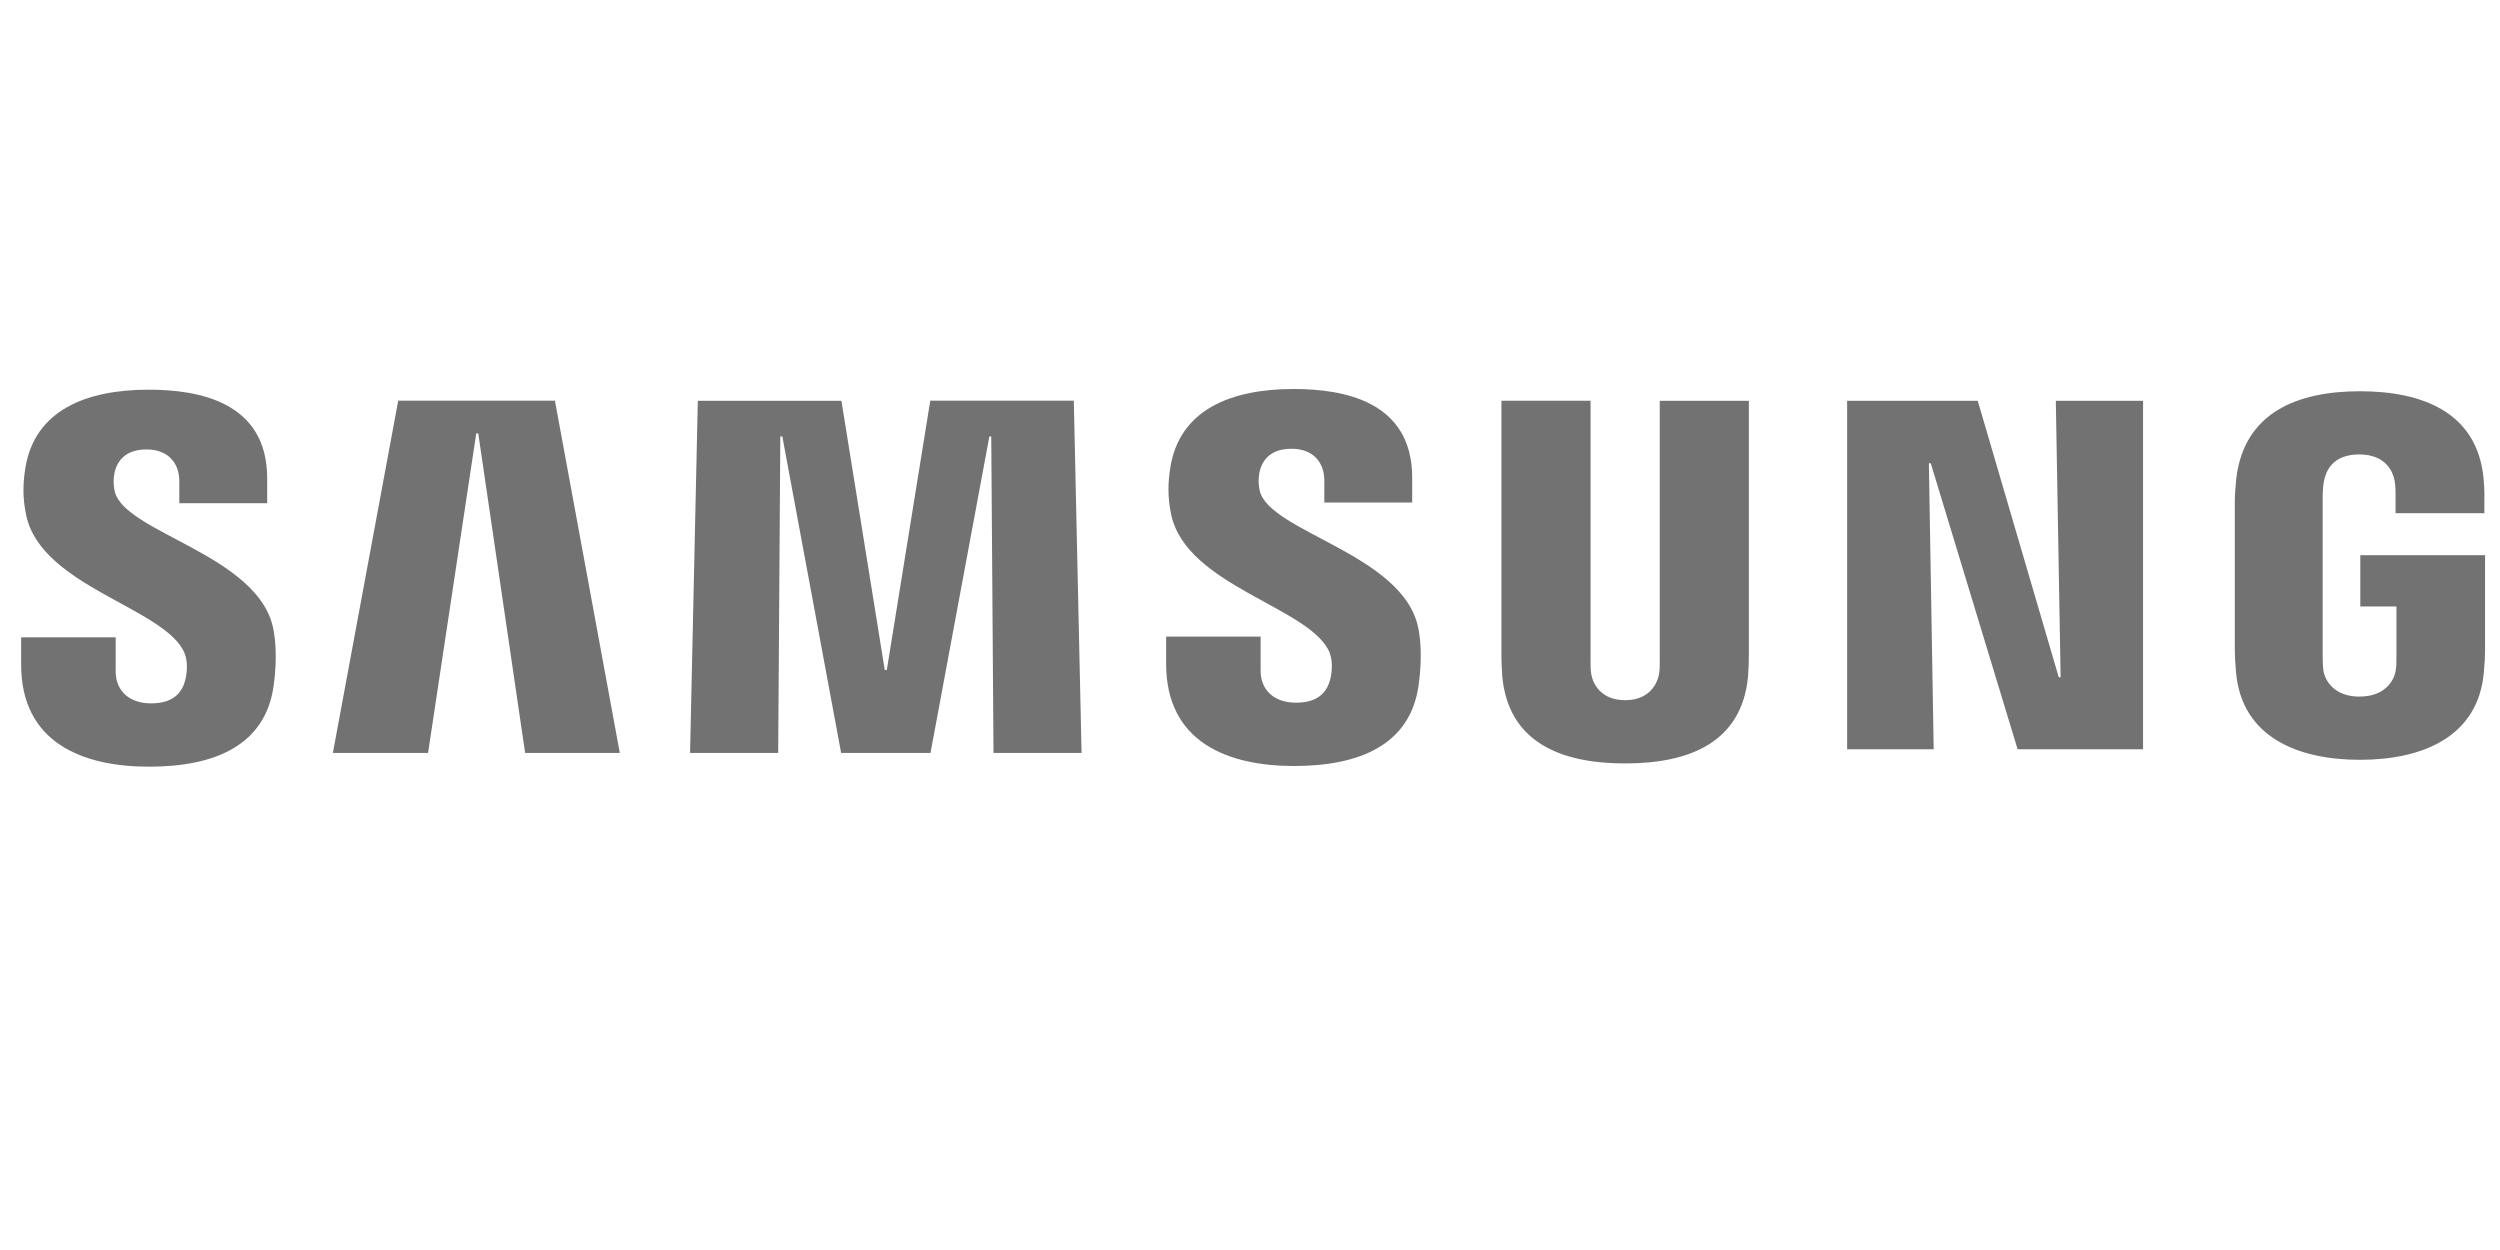
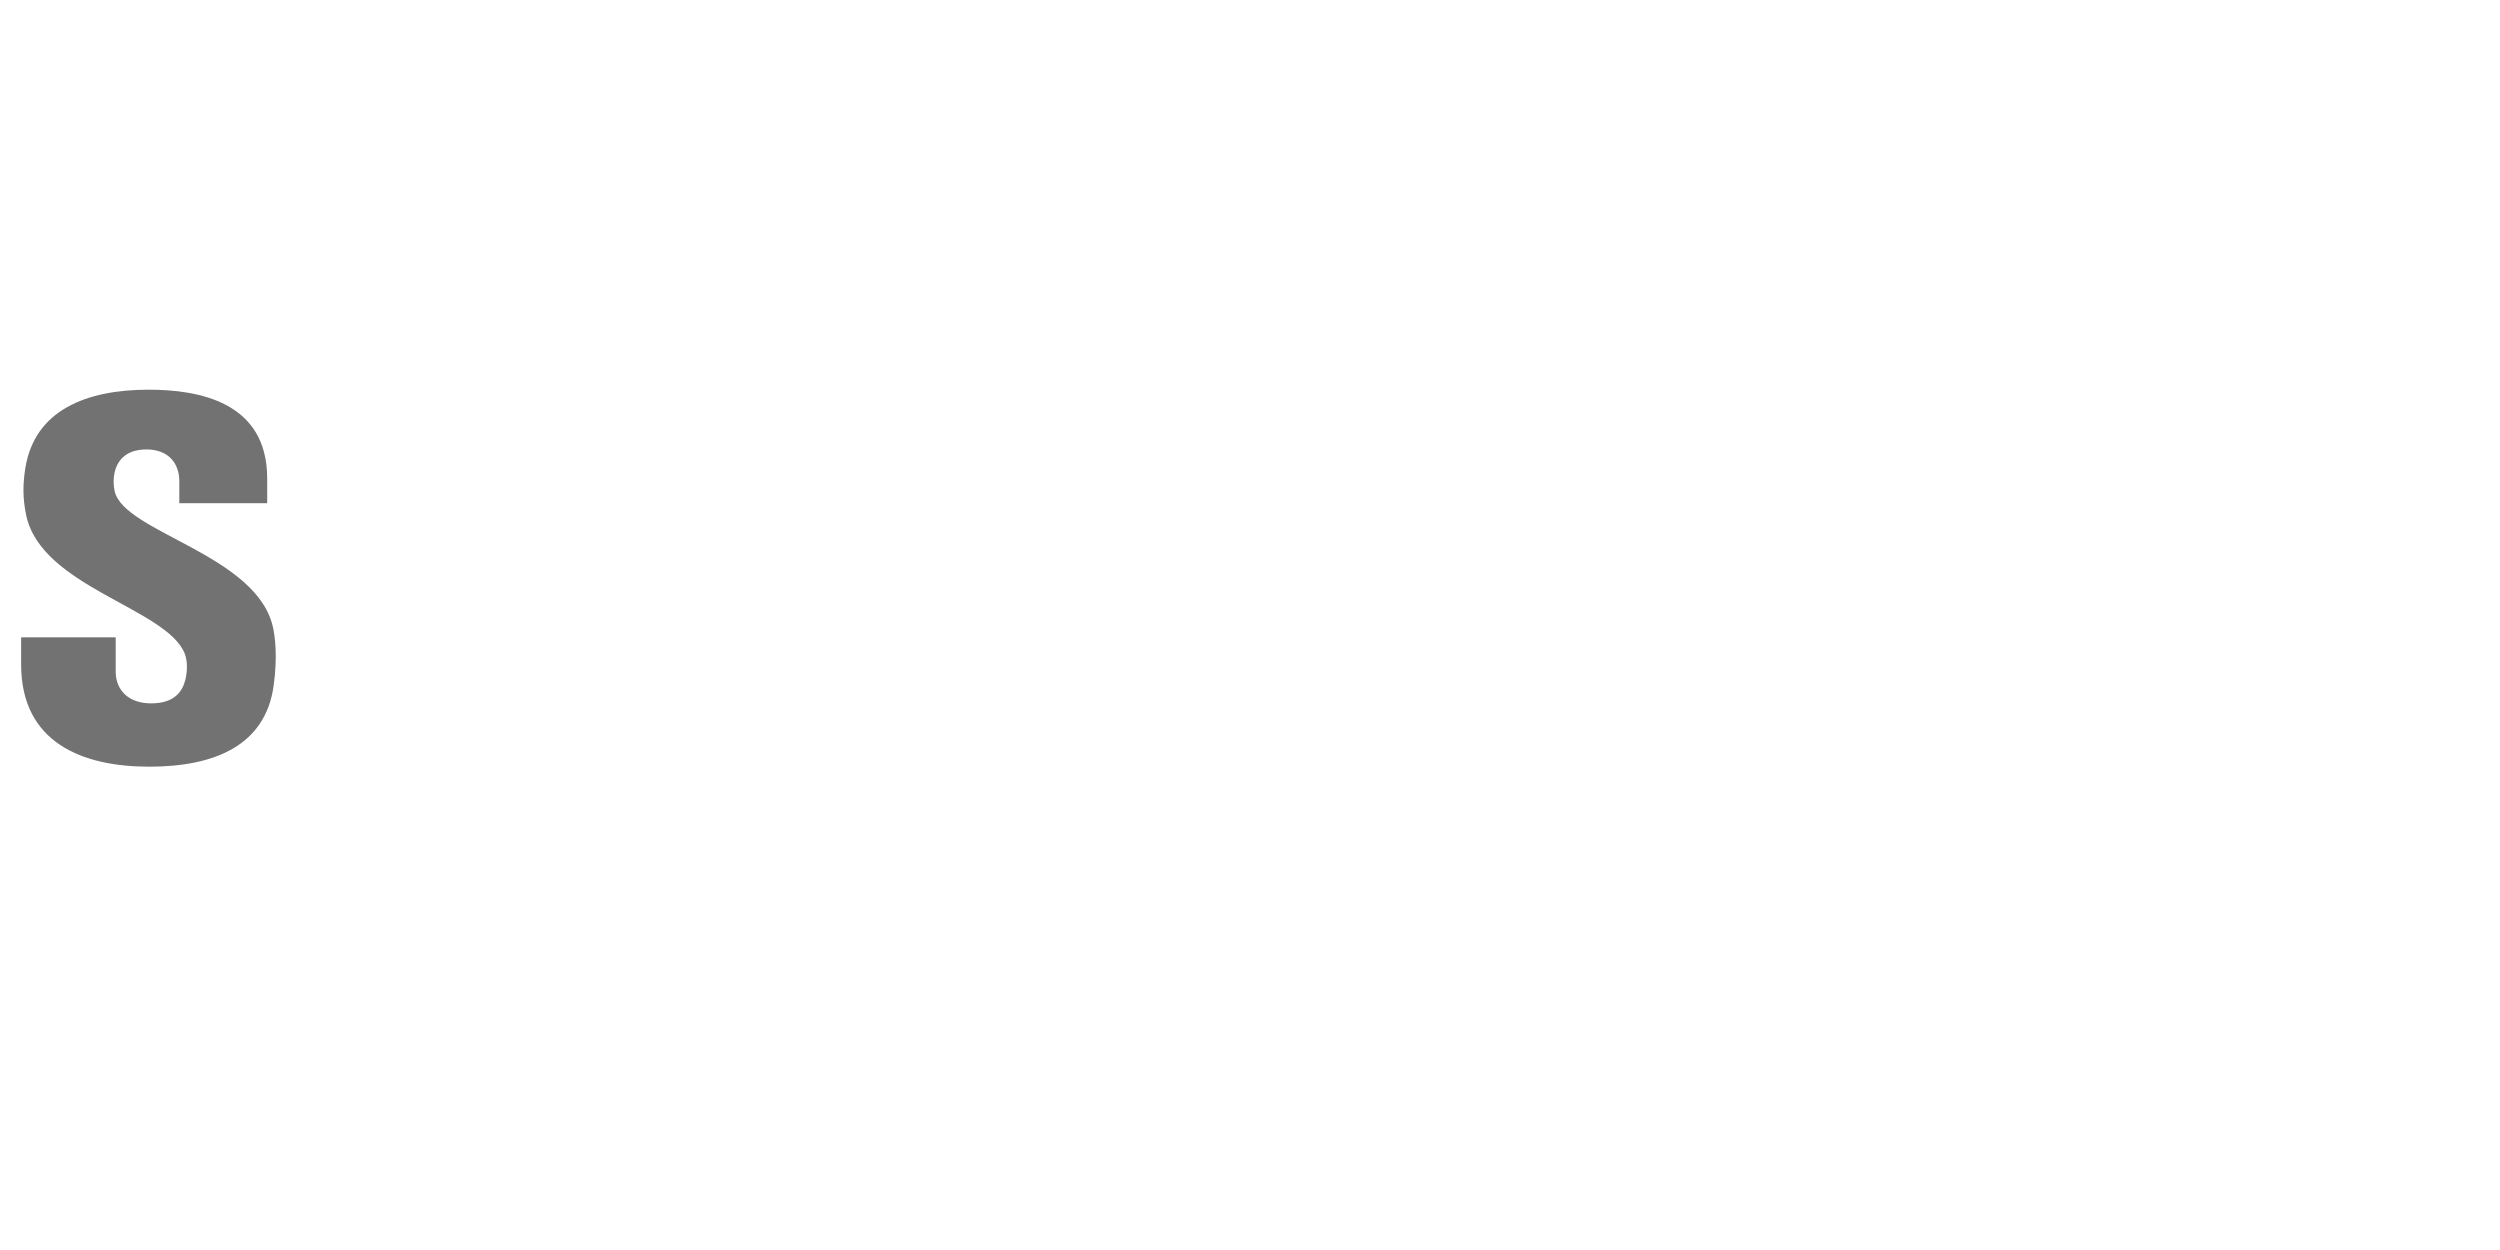
<svg xmlns="http://www.w3.org/2000/svg" id="Layer_1" data-name="Layer 1" baseProfile="tiny" version="1.2" viewBox="0 0 400 200">
  <path d="M29.55,104.57c.54,1.36.37,3.11.11,4.17-.46,1.88-1.73,3.8-5.49,3.8-3.52,0-5.66-2.04-5.66-5.11v-5.46H3.38v4.34c0,12.57,9.88,16.36,20.48,16.36s18.57-3.47,19.91-12.87c.69-4.87.19-8.06-.05-9.23-2.38-11.8-23.76-15.32-25.36-21.92-.22-.97-.24-1.98-.05-2.96.4-1.81,1.63-3.78,5.15-3.78,3.31,0,5.23,2.04,5.23,5.11v3.49h14.06v-3.97c0-12.28-11.02-14.19-18.98-14.19-10.03,0-18.22,3.32-19.71,12.51-.4,2.51-.46,4.76.13,7.59,2.45,11.51,22.46,14.84,25.37,22.13" fill="#727272" stroke-width="0" />
-   <path d="M63.71,64.13l-10.45,56.34h15.23l7.71-51.13h.32l7.5,51.13h15.15l-10.38-56.36h-25.07ZM148.84,64.13l-6.95,43.07h-.33l-6.93-43.07h-22.98l-1.24,56.34h14.1l.34-50.65h.32l9.41,50.65h14.3l9.42-50.64h.3l.36,50.64h14.09l-1.24-56.36h-22.97Z" fill="#727272" stroke-width="0" />
-   <path d="M212.74,104.46c.54,1.36.37,3.11.11,4.17-.46,1.88-1.73,3.8-5.49,3.8-3.52,0-5.66-2.04-5.66-5.11v-5.46h-15.12v4.34c0,12.57,9.88,16.36,20.48,16.36s18.57-3.47,19.91-12.87c.69-4.87.19-8.06-.05-9.23-2.38-11.8-23.76-15.32-25.36-21.92-.22-.97-.24-1.98-.05-2.96.4-1.81,1.63-3.78,5.15-3.78,3.31,0,5.23,2.04,5.23,5.11v3.49h14.06v-3.97c0-12.28-11.02-14.19-18.98-14.19-10.03,0-18.22,3.32-19.71,12.51-.4,2.51-.46,4.76.13,7.59,2.45,11.51,22.46,14.84,25.37,22.13" fill="#727272" stroke-width="0" />
-   <path d="M260.03,112.03c3.92,0,5.12-2.7,5.4-4.07.12-.61.13-1.43.13-2.16v-41.67h14.26v40.39c0,1.24-.04,2.47-.13,3.7-.99,10.52-9.3,13.93-19.66,13.93s-18.68-3.41-19.67-13.93c-.04-.56-.15-2.67-.13-3.7v-40.4h14.26v41.67c-.01.74.01,1.56.13,2.17.26,1.38,1.48,4.07,5.41,4.07M328.93,64.13l.77,44.23h-.3l-12.96-44.23h-20.9v55.75h13.85l-.77-45.76h.3l13.9,45.76h20.07v-55.75h-13.96ZM377.55,111.45c4.07,0,5.5-2.58,5.75-4.1.12-.62.13-1.42.13-2.12v-8.2h-5.78v-8.2h19.96v15.11c0,1.06-.03,1.83-.2,3.7-.93,10.27-9.83,13.93-19.82,13.93s-18.88-3.66-19.82-13.93c-.16-1.88-.2-2.65-.2-3.7v-23.71c0-1.01.13-2.78.24-3.7,1.26-10.54,9.79-13.93,19.78-13.93s18.75,3.36,19.78,13.92c.19,1.8.13,3.7.13,3.7v1.89h-14.21v-3.16s0-1.32-.17-2.14c-.26-1.24-1.32-4.1-5.64-4.1s-5.3,2.71-5.61,4.1c-.17.74-.24,1.75-.24,2.66v25.76c0,.71.03,1.51.13,2.14.26,1.51,1.69,4.09,5.77,4.09" fill="#727272" stroke-width="0" />
</svg>